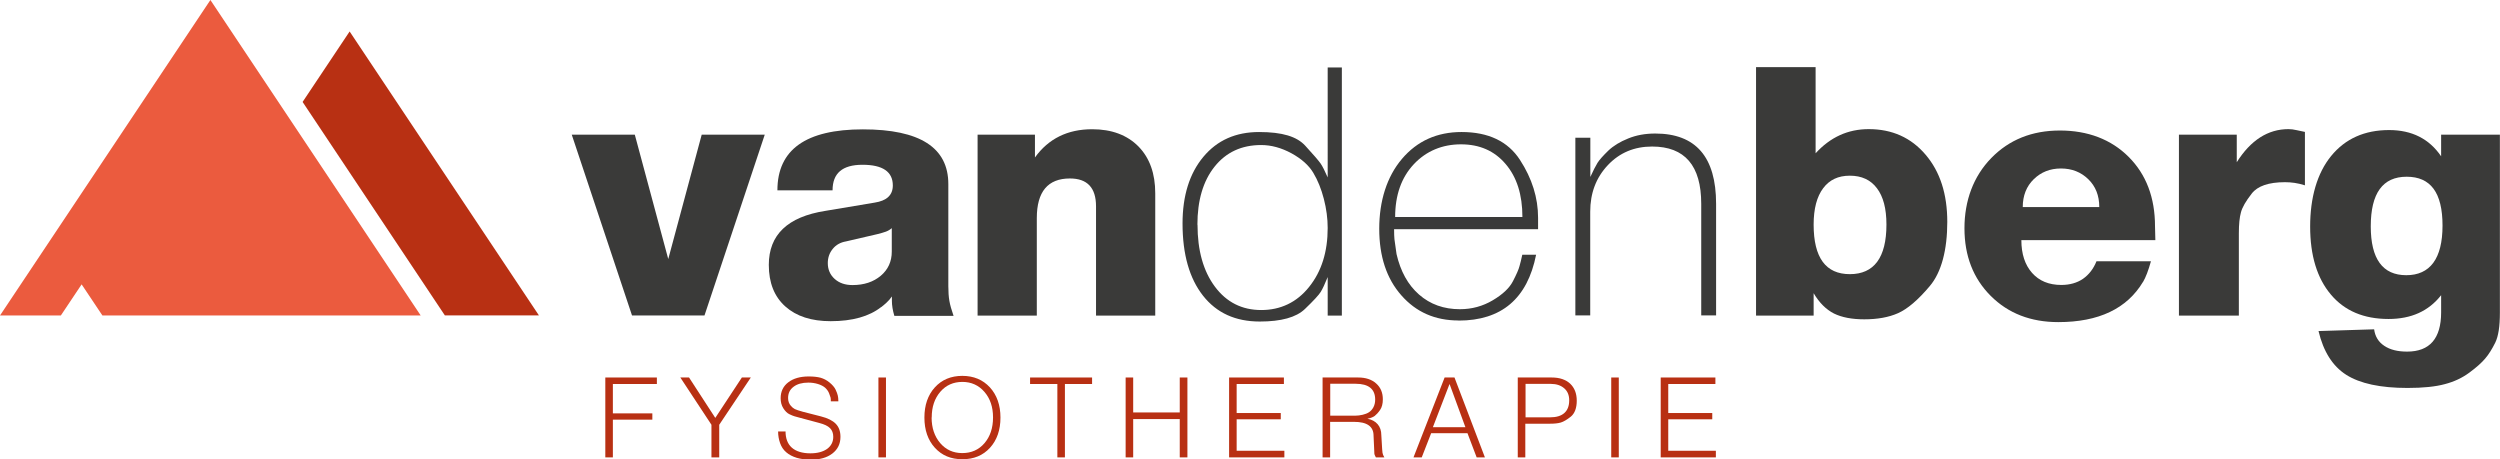
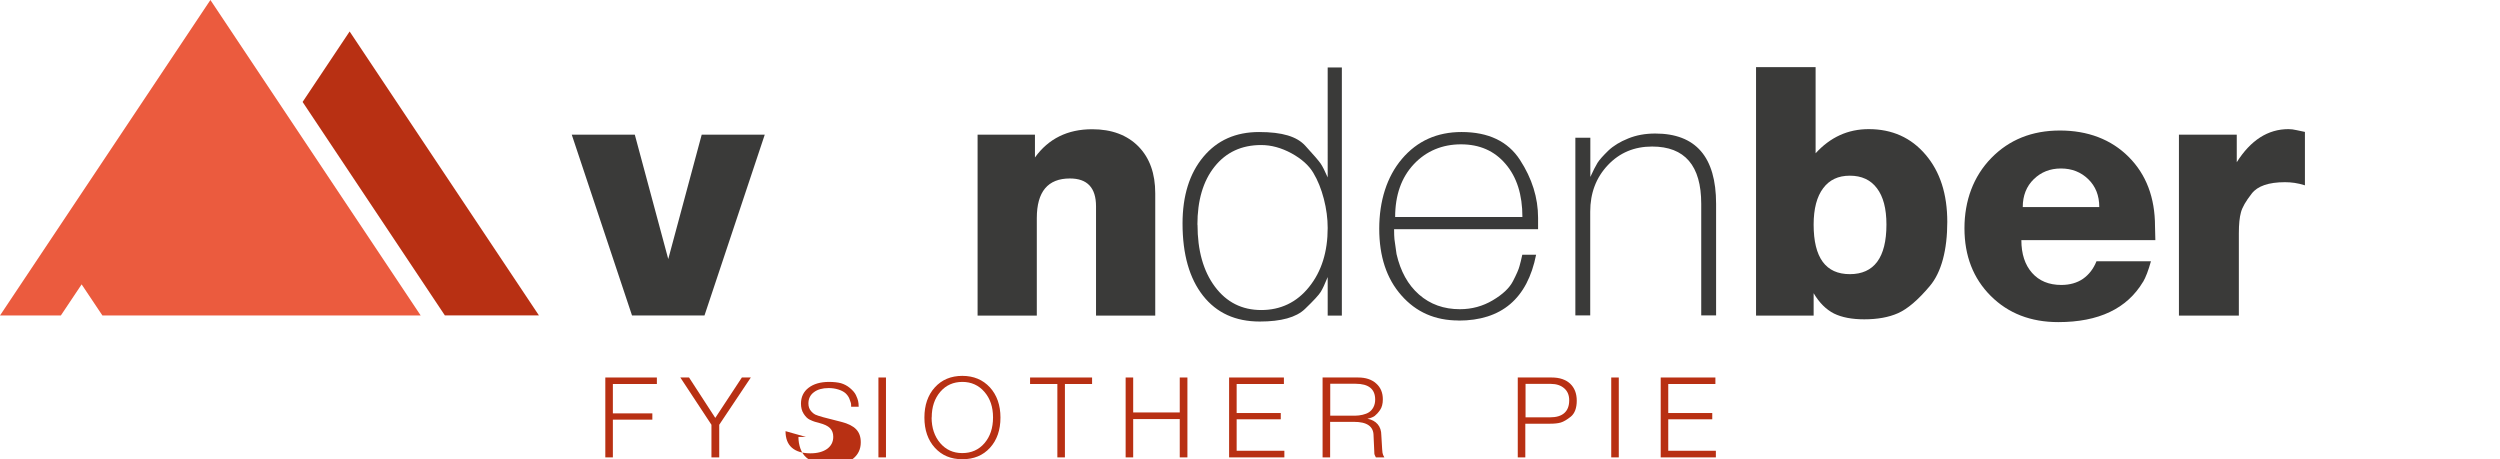
<svg xmlns="http://www.w3.org/2000/svg" id="Laag_1" data-name="Laag 1" viewBox="0 0 215.3 39.56">
  <defs>
    <clipPath id="clippath">
      <rect y="0" width="215.3" height="39.56" style="fill: none; stroke-width: 0px;" />
    </clipPath>
    <clipPath id="clippath-1">
      <rect y="0" width="215.3" height="39.56" style="fill: none; stroke-width: 0px;" />
    </clipPath>
    <clipPath id="clippath-2">
      <rect y="0" width="215.3" height="39.56" style="fill: none; stroke-width: 0px;" />
    </clipPath>
    <clipPath id="clippath-3">
      <rect y="0" width="215.3" height="39.56" style="fill: none; stroke-width: 0px;" />
    </clipPath>
    <clipPath id="clippath-4">
      <rect y="0" width="215.3" height="39.56" style="fill: none; stroke-width: 0px;" />
    </clipPath>
  </defs>
  <polygon points="54.67 11.6 57.55 22.31 60.43 11.6 65.86 11.6 60.67 27.17 54.43 27.17 49.24 11.6 54.67 11.6" style="fill: #3a3a39; stroke-width: 0px;" />
  <g style="clip-path: url(#clippath);">
-     <path d="m76.81,19.64c-.16.14-.33.24-.52.31-.19.07-.44.14-.76.22l-2.67.62c-.47.08-.86.29-1.14.64-.29.35-.43.76-.43,1.23,0,.55.2,1.01.59,1.36.4.36.91.53,1.54.53.99,0,1.8-.27,2.43-.8.63-.53.95-1.23.95-2.08v-2.05Zm-.92,6.8c-1.03.81-2.48,1.22-4.35,1.22-1.66,0-2.96-.42-3.91-1.27-.95-.85-1.42-2.04-1.42-3.58,0-2.59,1.62-4.14,4.87-4.65l4.24-.71c1.05-.16,1.57-.65,1.57-1.48,0-1.18-.87-1.78-2.61-1.78s-2.58.73-2.58,2.2h-4.75c0-3.5,2.45-5.25,7.36-5.25s7.36,1.57,7.36,4.71v8.8c0,.49.03.91.09,1.26.06.35.18.77.36,1.29h-5.1c-.14-.47-.21-.9-.21-1.28v-.39c-.14.2-.29.38-.46.53s-.32.29-.46.39" style="fill: #3a3a39; stroke-width: 0px;" />
    <path d="m84.17,11.6h4.96v1.96c1.17-1.62,2.81-2.43,4.93-2.43,1.68,0,3.01.5,3.98,1.48.97.99,1.45,2.33,1.45,4.04v10.53h-5.1v-9.41c0-1.6-.75-2.4-2.25-2.4-1.9,0-2.85,1.14-2.85,3.41v8.4h-5.1v-15.58Z" style="fill: #3a3a39; stroke-width: 0px;" />
    <path d="m103.13,19.35c0,2.22.5,4,1.5,5.34,1,1.34,2.33,2.01,3.99,2.01s3.06-.66,4.12-1.99c1.07-1.33,1.6-3.02,1.6-5.08,0-.81-.11-1.65-.33-2.5-.22-.85-.52-1.6-.91-2.25-.39-.65-1.01-1.2-1.88-1.68-.87-.47-1.74-.71-2.61-.71-1.68,0-3.02.62-4.01,1.86-.99,1.24-1.48,2.91-1.48,5.01m11.22-13.55h1.22v21.37h-1.22v-3.32c-.24.59-.44,1.02-.6,1.28s-.61.75-1.36,1.47c-.75.72-2.04,1.08-3.89,1.08-2.09,0-3.72-.74-4.89-2.23-1.17-1.49-1.76-3.56-1.76-6.21,0-2.4.6-4.31,1.79-5.74,1.19-1.43,2.79-2.14,4.8-2.14s3.25.39,3.97,1.17c.72.78,1.16,1.3,1.33,1.54.17.25.37.65.61,1.2V5.81Z" style="fill: #3a3a39; stroke-width: 0px;" />
    <path d="m120.16,18.69h10.95c0-1.92-.48-3.44-1.45-4.57-.96-1.13-2.24-1.69-3.84-1.69s-2.99.57-4.06,1.71c-1.07,1.14-1.61,2.66-1.61,4.56m5.46,8.9c-2.02,0-3.66-.72-4.93-2.17-1.27-1.44-1.9-3.35-1.9-5.73s.65-4.48,1.96-6.02c1.31-1.54,3.02-2.31,5.13-2.31,2.31,0,3.99.8,5.03,2.4,1.04,1.6,1.56,3.26,1.56,4.99v.98h-12.4c0,.38.01.66.03.86.02.2.08.62.18,1.28.34,1.48.98,2.65,1.94,3.49.96.84,2.13,1.26,3.52,1.26,1.03,0,1.97-.26,2.83-.77.86-.51,1.44-1.06,1.74-1.65.3-.58.49-1.01.56-1.29.08-.28.16-.6.24-.98h1.19c-.75,3.78-2.98,5.67-6.68,5.67" style="fill: #3a3a39; stroke-width: 0px;" />
    <path d="m135.68,11.86h1.28v3.38c.24-.53.45-.94.62-1.22.18-.28.49-.62.92-1.04.44-.42,1.01-.77,1.71-1.05.7-.29,1.48-.43,2.34-.43,3.49,0,5.24,2.02,5.24,6.05v9.61h-1.28v-9.61c0-3.28-1.41-4.93-4.23-4.93-1.53,0-2.8.53-3.81,1.6-1.01,1.07-1.52,2.4-1.52,4.01v8.93h-1.28v-15.31Z" style="fill: #3a3a39; stroke-width: 0px;" />
    <path d="m156.19,19.34c0,2.85,1.04,4.27,3.12,4.27s3.15-1.42,3.15-4.27c0-1.37-.27-2.41-.82-3.13-.54-.72-1.32-1.08-2.33-1.08s-1.76.36-2.3,1.08c-.54.72-.82,1.76-.82,3.13m-4.96-13.56h5.13v7.42c1.27-1.39,2.79-2.08,4.57-2.08,2.02,0,3.65.73,4.9,2.2,1.25,1.46,1.87,3.39,1.87,5.79s-.5,4.34-1.51,5.53c-1.01,1.2-1.92,1.97-2.73,2.33-.81.36-1.78.53-2.91.53-1.07,0-1.94-.17-2.61-.5-.67-.34-1.26-.92-1.75-1.75v1.93h-4.96V5.78Z" style="fill: #3a3a39; stroke-width: 0px;" />
    <path d="m174.2,17.83h6.59c0-.99-.32-1.79-.95-2.4-.63-.61-1.41-.92-2.35-.92s-1.71.31-2.34.92c-.63.61-.95,1.42-.95,2.4m10.36,6.44c-1.38,2.31-3.82,3.47-7.3,3.47-2.37,0-4.31-.75-5.82-2.26-1.5-1.5-2.26-3.44-2.26-5.82s.77-4.47,2.31-6.05c1.54-1.58,3.51-2.37,5.91-2.37s4.41.76,5.92,2.27c1.51,1.51,2.27,3.51,2.27,5.98l.03,1.19h-11.54c0,1.19.31,2.13.92,2.82.61.69,1.45,1.04,2.52,1.04.73,0,1.36-.18,1.87-.53.51-.36.9-.86,1.16-1.51h4.69c-.22.79-.45,1.39-.68,1.78" style="fill: #3a3a39; stroke-width: 0px;" />
    <path d="m187.64,11.6h4.99v2.37c1.2-1.9,2.69-2.85,4.45-2.85.22,0,.46.03.71.09.26.06.49.11.71.15v4.6c-.32-.1-.61-.17-.89-.21-.28-.04-.55-.06-.83-.06-1.4,0-2.36.33-2.86.98-.51.65-.82,1.19-.93,1.62-.12.43-.18,1.02-.18,1.8v7.09h-5.16v-15.58Z" style="fill: #3a3a39; stroke-width: 0px;" />
-     <path d="m204.17,19.49c0,2.81,1.02,4.21,3.06,4.21s3.12-1.42,3.12-4.27-1.03-4.21-3.09-4.21-3.09,1.42-3.09,4.27m6.08-7.89h5.04v15.34c0,1.17-.13,2.02-.4,2.57-.27.54-.55,1-.86,1.36-.31.37-.76.77-1.37,1.22s-1.3.78-2.11.99c-.8.22-1.88.33-3.22.33-2.33,0-4.09-.38-5.27-1.13-1.18-.75-1.97-2.01-2.39-3.77l4.79-.15c.08.61.37,1.09.87,1.42.5.34,1.16.5,1.97.5,1.95,0,2.93-1.13,2.93-3.38v-1.48c-1.07,1.37-2.57,2.05-4.53,2.05-2.13,0-3.79-.7-4.97-2.11-1.18-1.4-1.78-3.35-1.78-5.85s.6-4.6,1.81-6.08c1.21-1.48,2.87-2.23,4.99-2.23,1.96,0,3.45.75,4.48,2.26v-1.87Z" style="fill: #3a3a39; stroke-width: 0px;" />
  </g>
  <polygon points="52.13 32.51 52.13 39.39 52.78 39.39 52.78 36.14 56.18 36.14 56.18 35.6 52.78 35.6 52.78 33.07 56.57 33.07 56.57 32.51 52.13 32.51" style="fill: #b83013; stroke-width: 0px;" />
  <polygon points="61.6 35.99 59.34 32.51 58.59 32.51 61.27 36.58 61.27 39.39 61.94 39.39 61.94 36.58 64.66 32.51 63.89 32.51 61.6 35.99" style="fill: #b83013; stroke-width: 0px;" />
  <g style="clip-path: url(#clippath-1);">
-     <path d="m67.65,37.13c0,.63.18,1.1.54,1.42.36.32.9.49,1.6.49.61,0,1.08-.13,1.44-.38.35-.26.53-.6.53-1.04,0-.31-.09-.56-.28-.75s-.49-.33-.91-.44l-1.75-.47c-.16-.04-.29-.08-.4-.11s-.25-.09-.44-.18c-.19-.09-.36-.26-.52-.51-.16-.25-.23-.54-.23-.87,0-.57.22-1.03.65-1.36.44-.34,1.03-.51,1.77-.51.41,0,.75.04,1.02.11.27.08.53.21.77.41s.42.4.52.61c.1.21.16.38.19.51.03.13.05.29.05.5h-.65c0-.15,0-.25-.02-.32-.02-.06-.06-.19-.13-.37-.07-.18-.19-.34-.34-.48-.15-.13-.36-.24-.62-.32-.26-.08-.54-.12-.83-.12-.53,0-.96.12-1.27.36-.32.24-.47.56-.47.97,0,.27.08.49.24.67.1.12.21.21.34.28.13.06.36.14.69.23l1.56.4c.59.15,1.01.36,1.28.64.27.28.4.65.4,1.12,0,.6-.23,1.08-.7,1.44-.47.36-1.09.53-1.89.53-.42,0-.81-.06-1.17-.16-.36-.11-.67-.27-.91-.48-.25-.21-.42-.48-.53-.79-.11-.31-.17-.65-.17-1h.65Z" style="fill: #b83013; stroke-width: 0px;" />
+     <path d="m67.65,37.13c0,.63.18,1.1.54,1.42.36.32.9.49,1.6.49.61,0,1.08-.13,1.44-.38.35-.26.53-.6.53-1.04,0-.31-.09-.56-.28-.75s-.49-.33-.91-.44c-.16-.04-.29-.08-.4-.11s-.25-.09-.44-.18c-.19-.09-.36-.26-.52-.51-.16-.25-.23-.54-.23-.87,0-.57.22-1.03.65-1.36.44-.34,1.03-.51,1.77-.51.41,0,.75.04,1.02.11.27.08.53.21.77.41s.42.4.52.61c.1.21.16.38.19.51.03.13.05.29.05.5h-.65c0-.15,0-.25-.02-.32-.02-.06-.06-.19-.13-.37-.07-.18-.19-.34-.34-.48-.15-.13-.36-.24-.62-.32-.26-.08-.54-.12-.83-.12-.53,0-.96.12-1.27.36-.32.24-.47.56-.47.97,0,.27.08.49.24.67.1.12.21.21.34.28.13.06.36.14.69.23l1.56.4c.59.15,1.01.36,1.28.64.27.28.4.65.4,1.12,0,.6-.23,1.08-.7,1.44-.47.36-1.09.53-1.89.53-.42,0-.81-.06-1.17-.16-.36-.11-.67-.27-.91-.48-.25-.21-.42-.48-.53-.79-.11-.31-.17-.65-.17-1h.65Z" style="fill: #b83013; stroke-width: 0px;" />
  </g>
  <rect x="75.65" y="32.51" width=".65" height="6.88" style="fill: #b83013; stroke-width: 0px;" />
  <g style="clip-path: url(#clippath-2);">
    <path d="m80.23,35.95c0,.9.25,1.63.74,2.21.49.57,1.12.86,1.9.86s1.42-.28,1.91-.85c.49-.57.74-1.31.74-2.22s-.25-1.63-.74-2.2c-.49-.57-1.13-.86-1.9-.86s-1.41.28-1.9.85c-.49.57-.74,1.3-.74,2.21m2.63-3.58c.98,0,1.77.33,2.38.99.6.66.91,1.53.91,2.6s-.3,1.94-.9,2.6c-.6.66-1.39.99-2.38.99s-1.77-.33-2.37-.99c-.6-.66-.9-1.53-.9-2.6s.3-1.94.9-2.6c.6-.66,1.39-.99,2.37-.99" style="fill: #b83013; stroke-width: 0px;" />
  </g>
  <polygon points="88.71 32.51 88.71 33.07 91.06 33.07 91.06 39.39 91.71 39.39 91.71 33.07 94.05 33.07 94.05 32.51 88.71 32.51" style="fill: #b83013; stroke-width: 0px;" />
  <polygon points="101.6 32.51 101.6 35.52 97.59 35.52 97.59 32.51 96.94 32.51 96.94 39.39 97.59 39.39 97.59 36.09 101.6 36.09 101.6 39.39 102.26 39.39 102.26 32.51 101.6 32.51" style="fill: #b83013; stroke-width: 0px;" />
  <polygon points="105.85 32.51 105.85 39.39 110.61 39.39 110.61 38.82 106.5 38.82 106.5 36.11 110.3 36.11 110.3 35.57 106.5 35.57 106.5 33.07 110.57 33.07 110.57 32.51 105.85 32.51" style="fill: #b83013; stroke-width: 0px;" />
  <g style="clip-path: url(#clippath-3);">
    <path d="m114.55,35.8h2.12c.24,0,.47-.03.68-.08.21-.05.4-.12.55-.22.15-.1.28-.24.38-.43.1-.19.15-.41.15-.66,0-.9-.56-1.36-1.68-1.36h-2.19v2.75Zm-.65-3.29h3.07c.64,0,1.16.17,1.54.51.39.34.58.8.58,1.37,0,.38-.08.69-.24.92-.16.23-.32.4-.46.51-.15.11-.36.19-.63.24.38.07.67.23.88.47.21.24.32.56.32.96l.07,1.18.03.32c.02.12.07.26.16.4h-.73l-.07-.14c-.03-.06-.05-.11-.06-.17-.01-.05-.01-.14-.01-.25l-.06-1.31c0-.4-.14-.7-.43-.9-.29-.2-.71-.29-1.26-.29h-2.05v3.06h-.65v-6.88Z" style="fill: #b83013; stroke-width: 0px;" />
  </g>
-   <path d="m124.84,33.08l1.36,3.71h-2.8l1.43-3.71Zm-.43-.57l-2.68,6.88h.71l.81-2.08h3.13l.79,2.08h.71s-2.62-6.88-2.62-6.88h-.85Z" style="fill: #b83013; stroke-width: 0px;" />
  <g style="clip-path: url(#clippath-4);">
    <path d="m131.38,33.06v2.88h2.12c.53,0,.94-.12,1.22-.37.28-.25.42-.61.42-1.1,0-.43-.14-.78-.43-1.03-.29-.25-.67-.38-1.16-.38h-2.17Zm-.65-.55h2.91c.67,0,1.2.18,1.58.53.38.36.57.85.57,1.47s-.17,1.09-.51,1.37c-.34.27-.63.44-.87.51-.24.07-.55.1-.92.1h-2.13v2.9h-.65v-6.88Z" style="fill: #b83013; stroke-width: 0px;" />
  </g>
  <rect x="138.76" y="32.51" width=".65" height="6.88" style="fill: #b83013; stroke-width: 0px;" />
  <polygon points="143.02 32.51 143.02 39.39 147.77 39.39 147.77 38.82 143.67 38.82 143.67 36.11 147.46 36.11 147.46 35.57 143.67 35.57 143.67 33.07 147.73 33.07 147.73 32.51 143.02 32.51" style="fill: #b83013; stroke-width: 0px;" />
  <polygon points="38.31 27.16 46.41 27.16 30.11 2.71 26.06 8.78 38.31 27.16" style="fill: #b83013; stroke-width: 0px;" />
  <polygon points="18.12 0 0 27.17 5.24 27.17 7.03 24.49 8.82 27.17 36.23 27.17 18.12 0" style="fill: #eb5b3e; stroke-width: 0px;" />
</svg>